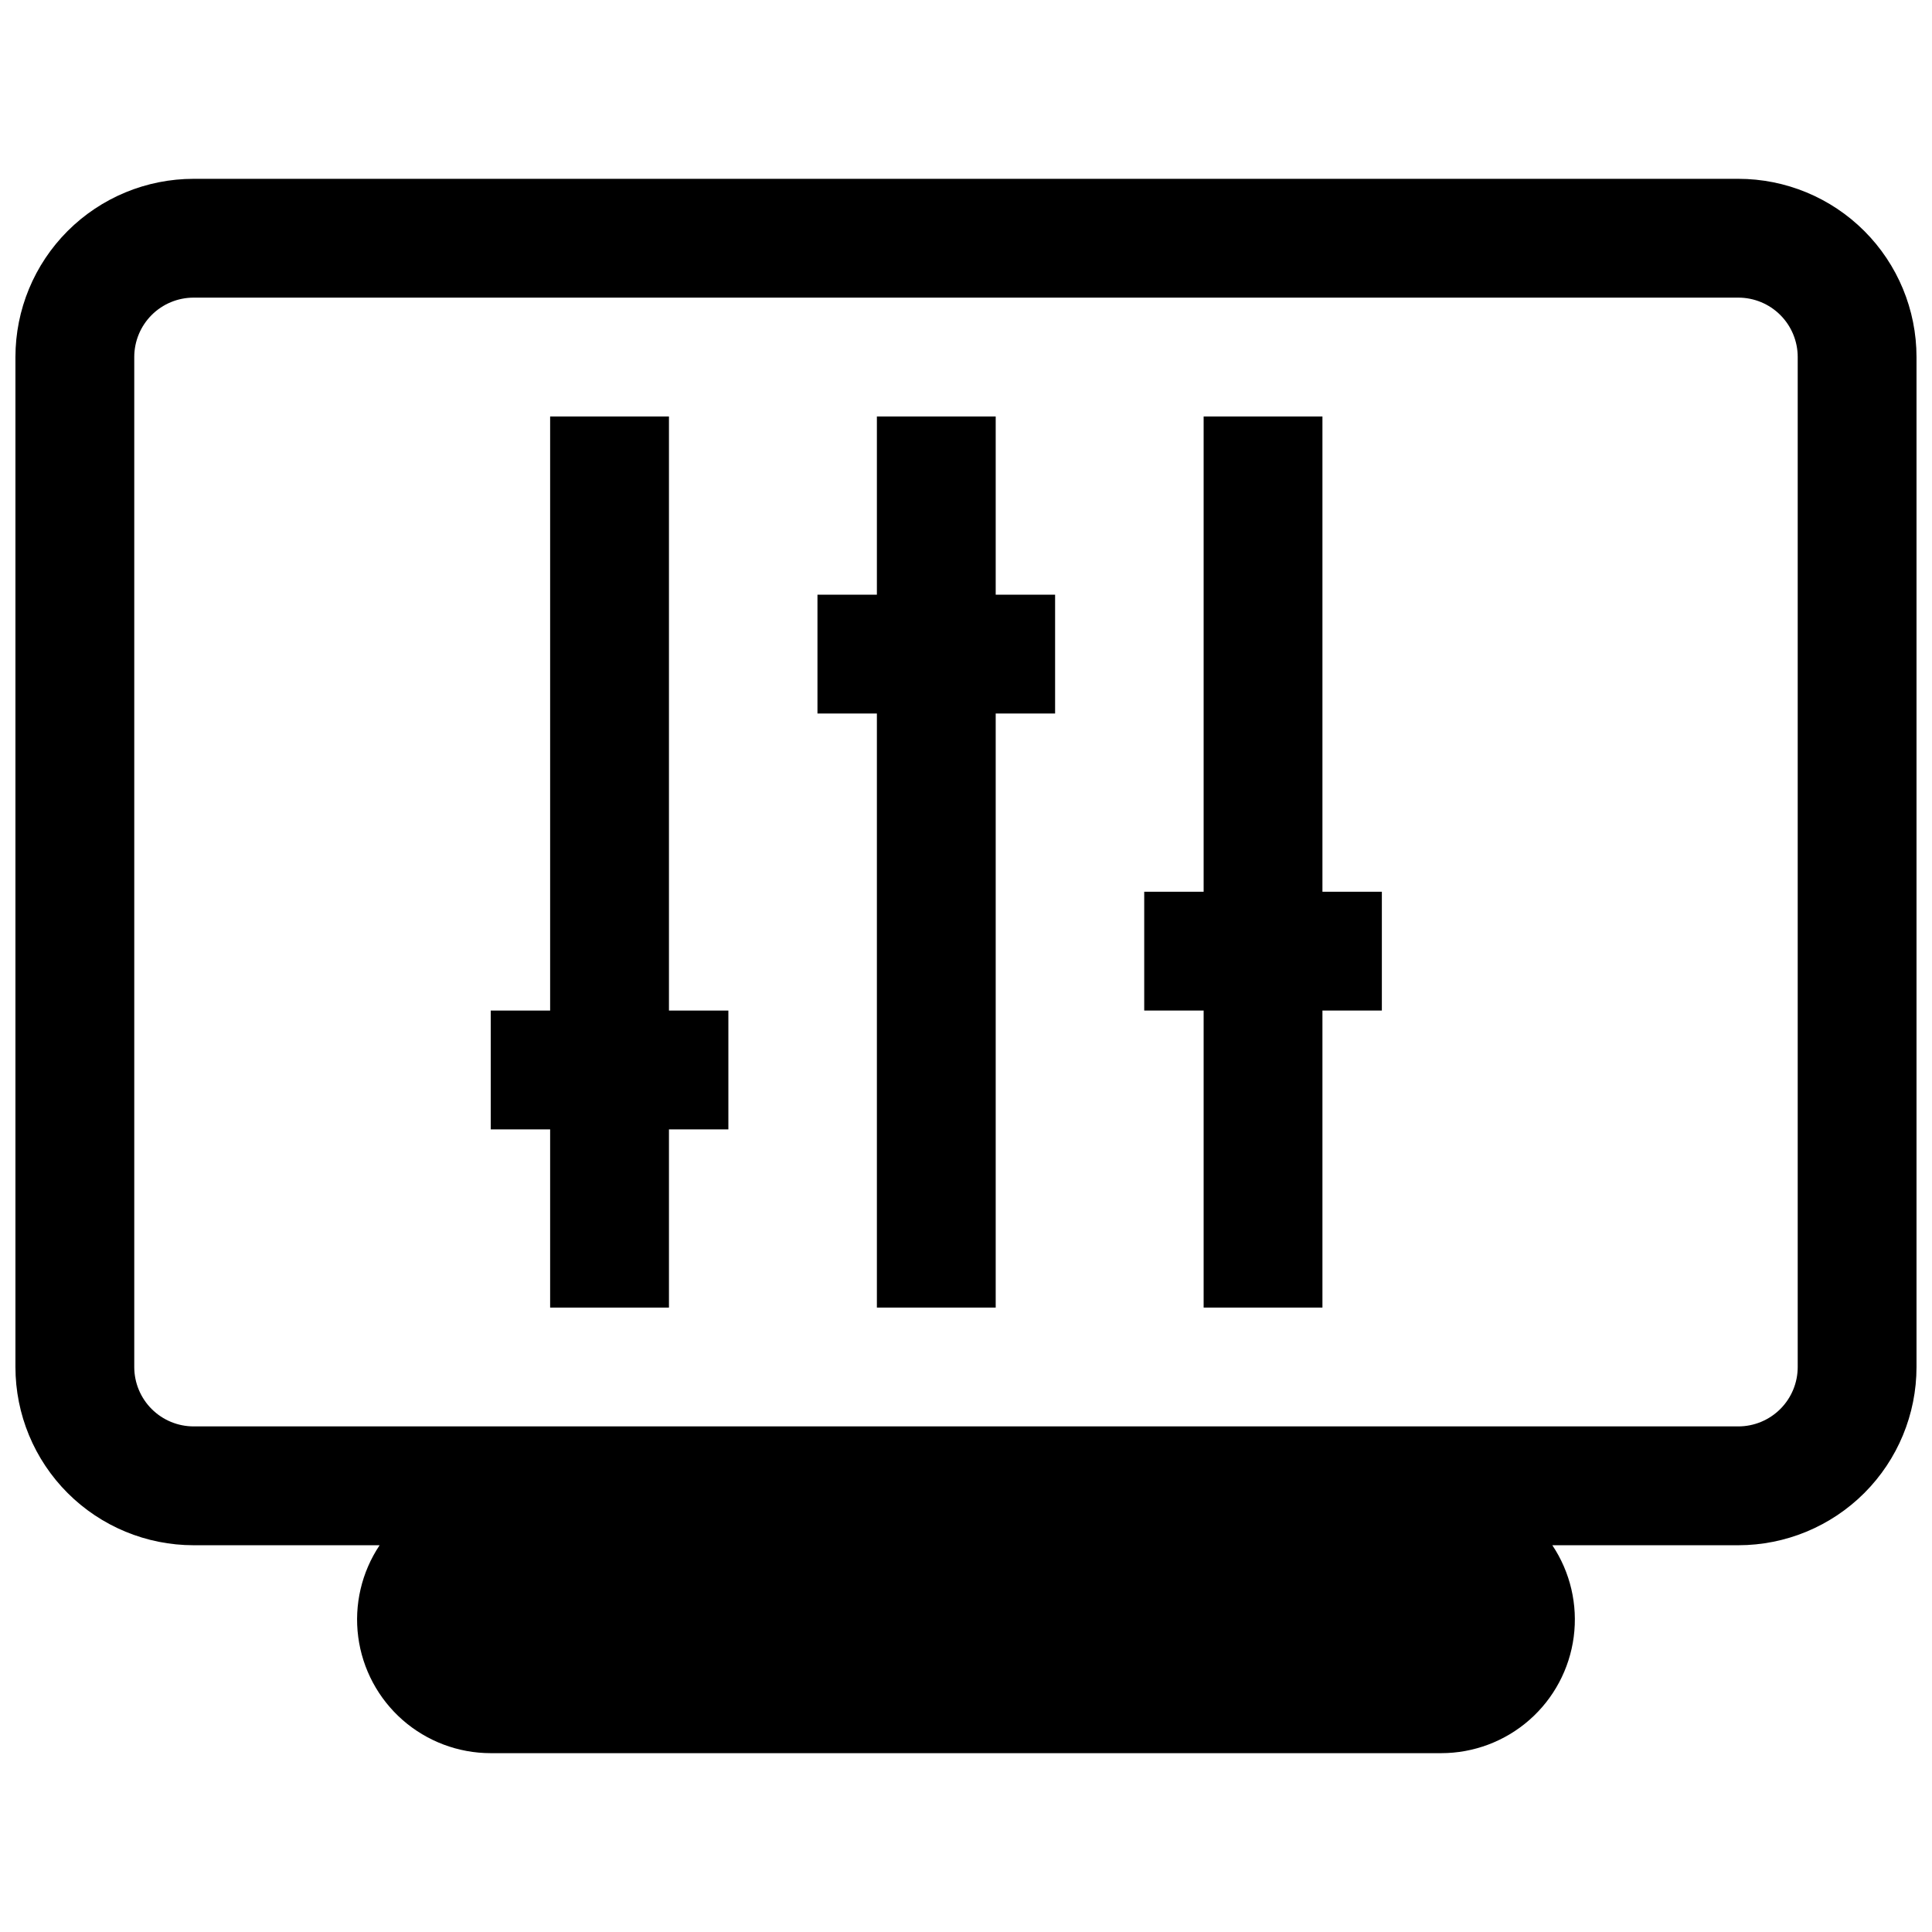
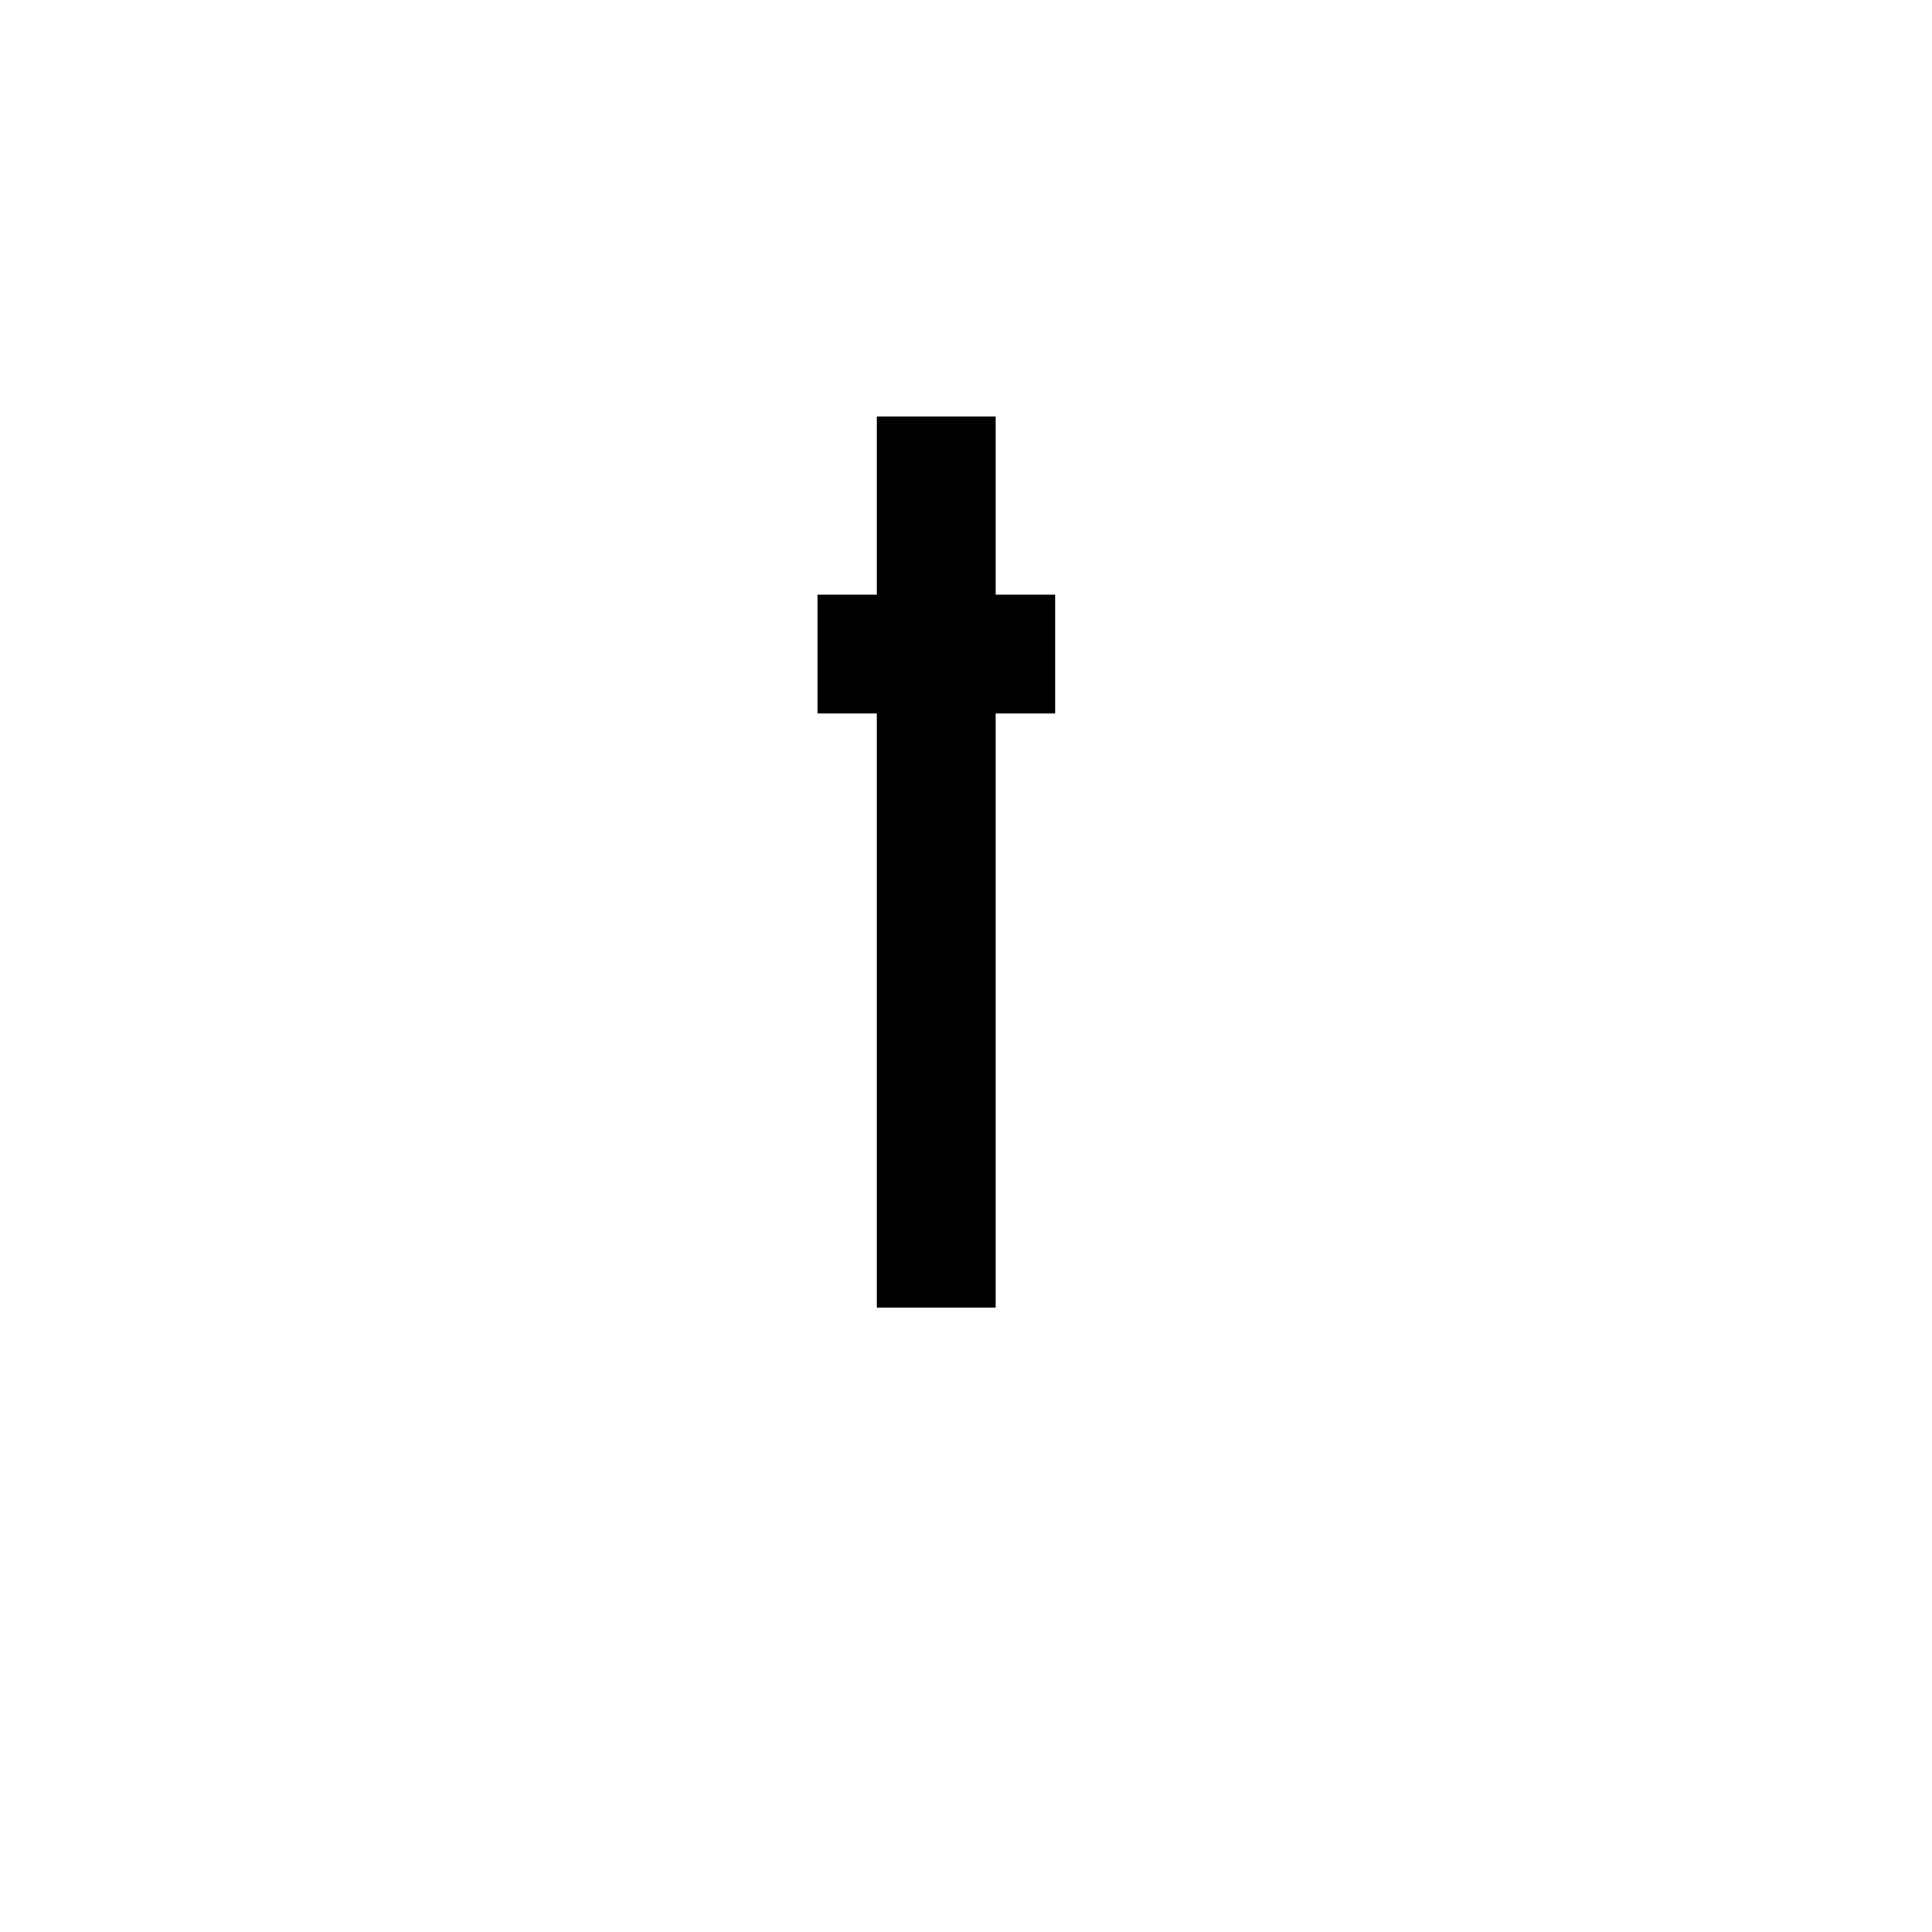
<svg xmlns="http://www.w3.org/2000/svg" width="800px" height="800px" version="1.1" viewBox="144 144 512 512">
  <defs>
    <clipPath id="a">
-       <path d="m148.09 191h503.81v418h-503.81z" />
-     </clipPath>
+       </clipPath>
  </defs>
  <g clip-path="url(#a)">
-     <path d="m604.67 191.39h-409.35c-12.523 0-24.539 4.977-33.398 13.832-8.855 8.859-13.832 20.871-13.832 33.398v267.65c0 12.527 4.977 24.543 13.832 33.398 8.859 8.859 20.875 13.836 33.398 13.836h49.281c-4.773 7.144-6.789 15.781-5.668 24.301 1.121 8.516 5.301 16.34 11.758 22.008 6.461 5.664 14.758 8.793 23.352 8.793h251.9c8.594 0 16.895-3.129 23.352-8.793 6.461-5.668 10.637-13.492 11.758-22.008 1.121-8.52-0.895-17.156-5.668-24.301h49.281c12.527 0 24.539-4.977 33.398-13.836 8.855-8.855 13.832-20.871 13.832-33.398v-267.65c0-12.527-4.977-24.539-13.832-33.398-8.859-8.855-20.871-13.832-33.398-13.832zm15.742 314.88v-0.004c0 4.176-1.656 8.18-4.609 11.133-2.953 2.953-6.957 4.613-11.133 4.613h-409.35c-4.176 0-8.18-1.66-11.133-4.613-2.949-2.953-4.609-6.957-4.609-11.133v-267.65c0-4.176 1.66-8.18 4.609-11.133 2.953-2.953 6.957-4.609 11.133-4.609h409.35c4.176 0 8.18 1.656 11.133 4.609 2.953 2.953 4.609 6.957 4.609 11.133z" />
-   </g>
+     </g>
  <path d="m407.87 254.37h-31.488v47.23h-15.746v31.488h15.746v157.44h31.488v-157.44h15.742v-31.488h-15.742z" />
-   <path d="m494.46 254.37h-31.484v125.95h-15.746v31.484h15.746v78.723h31.484v-78.723h15.746v-31.484h-15.746z" />
-   <path d="m321.28 254.37h-31.488v157.44h-15.742v31.488h15.742v47.234h31.488v-47.234h15.746v-31.488h-15.746z" />
</svg>